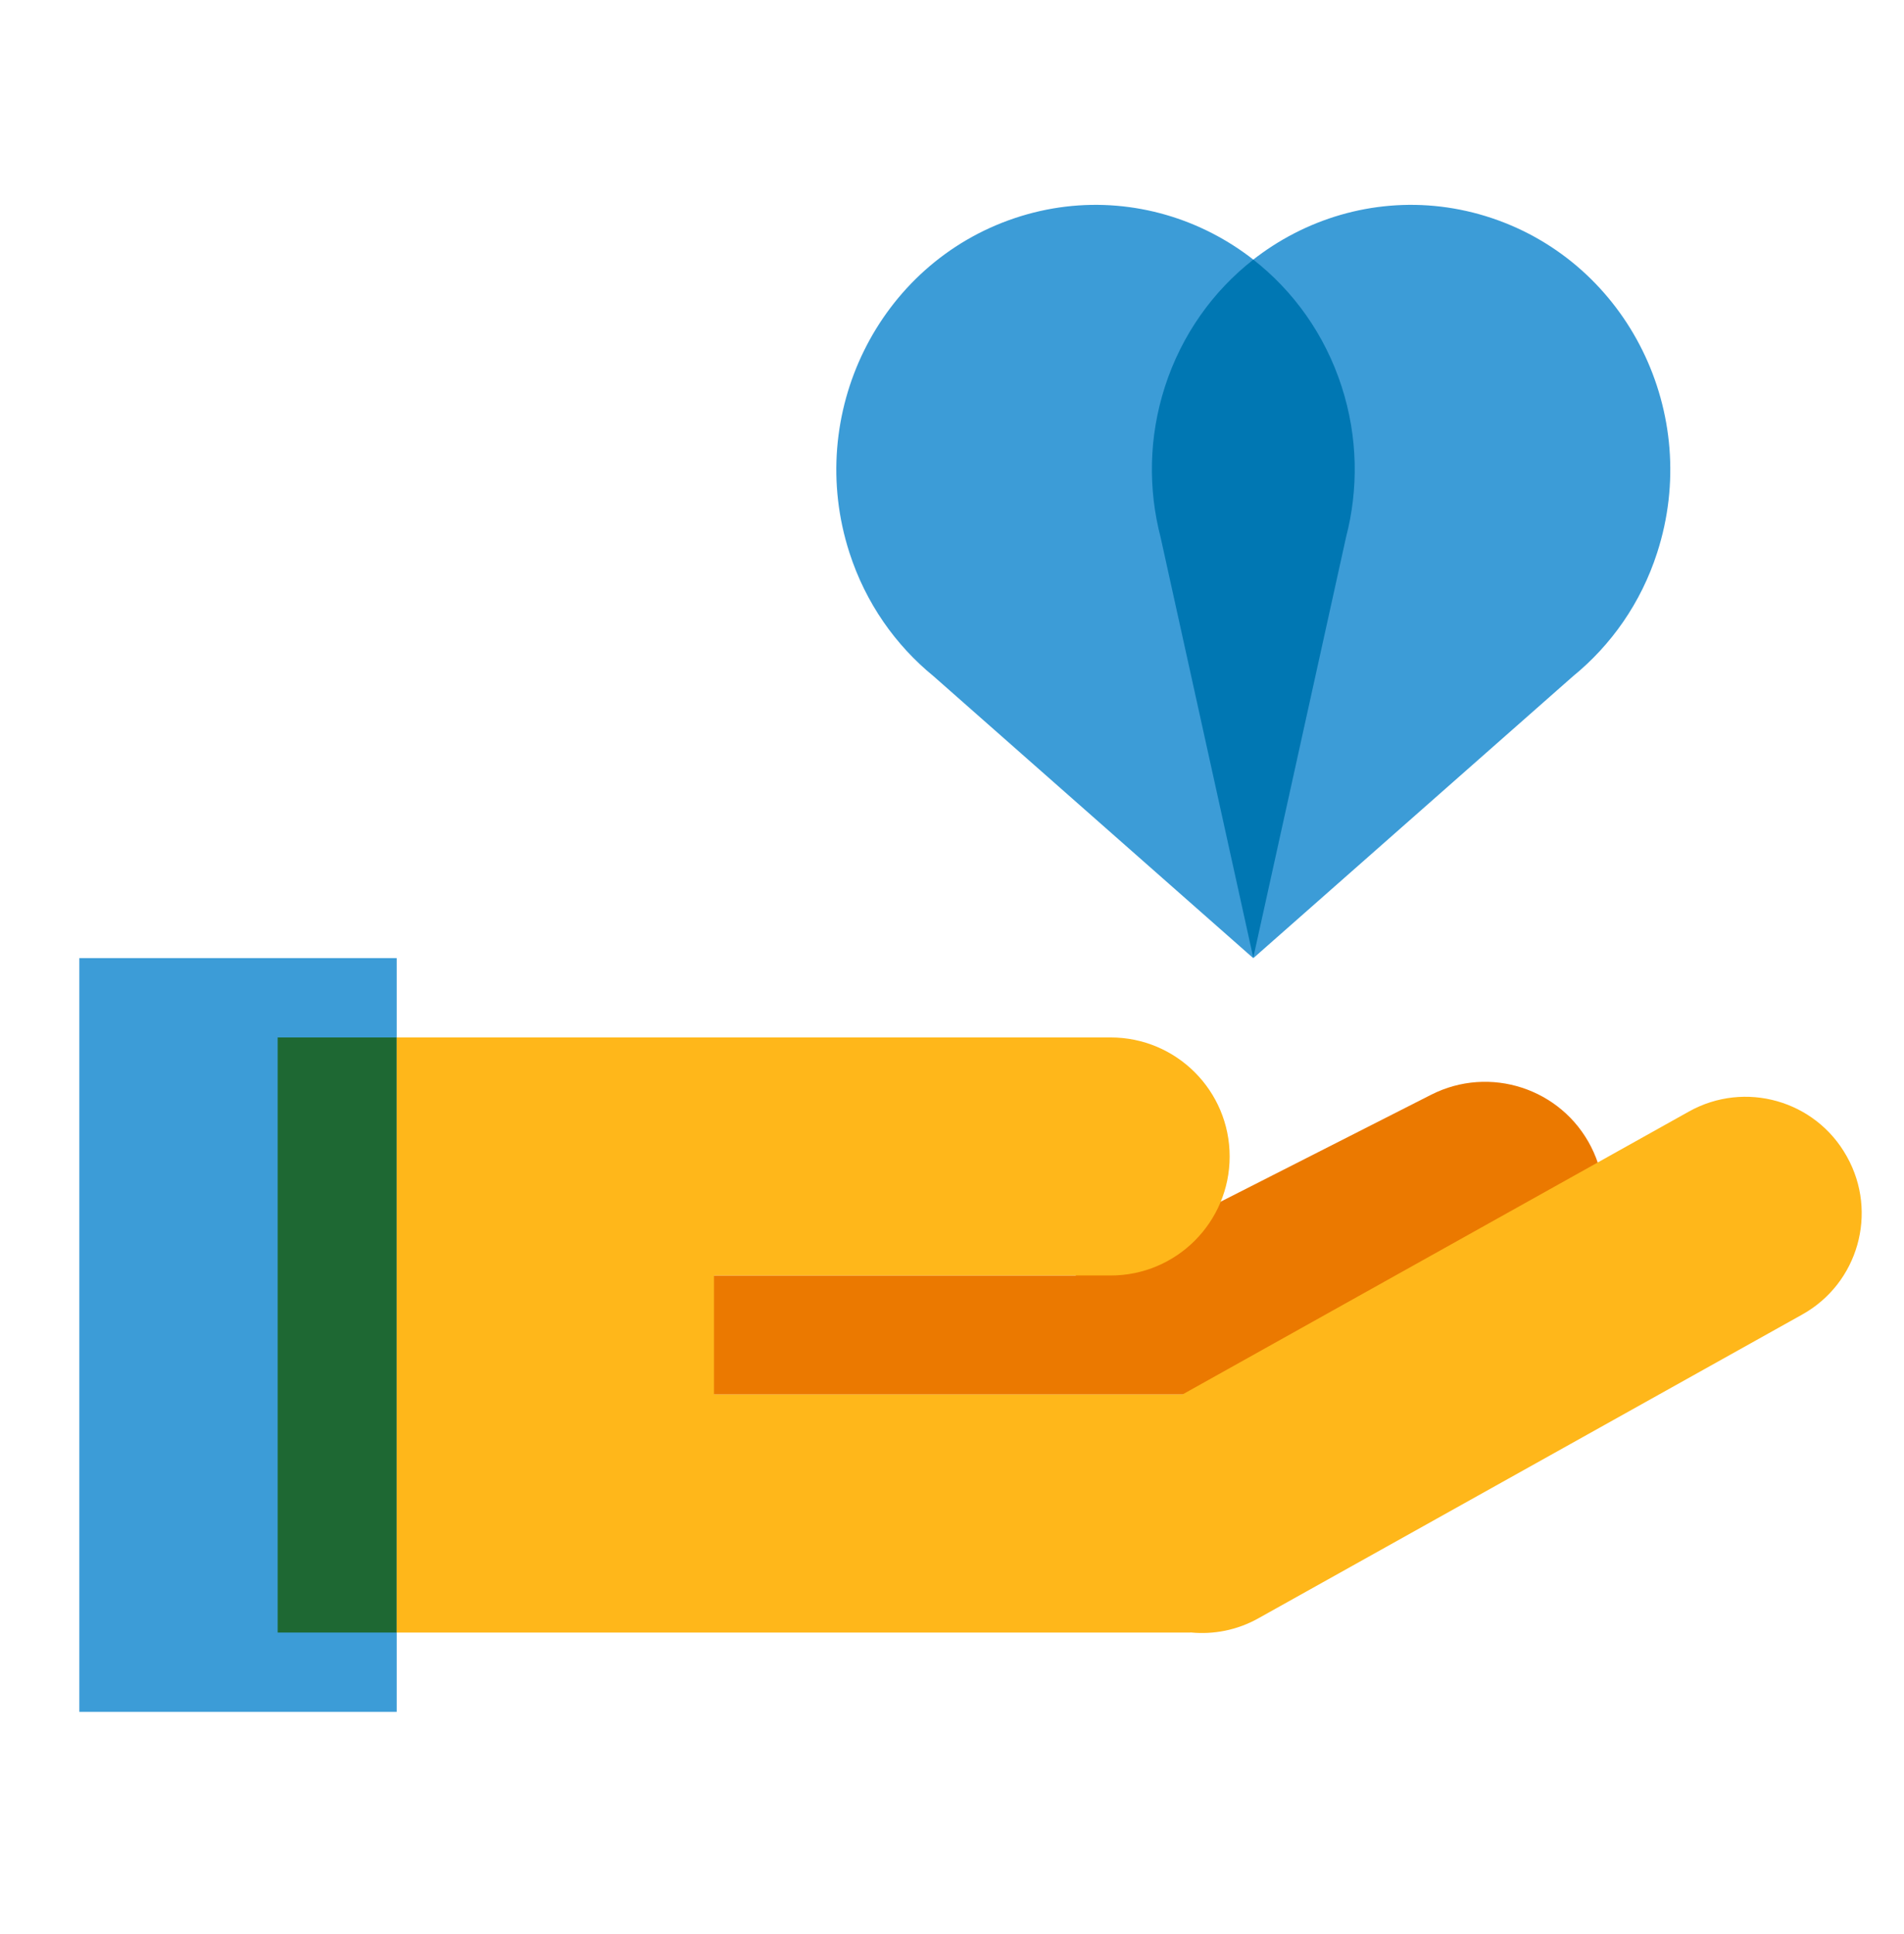
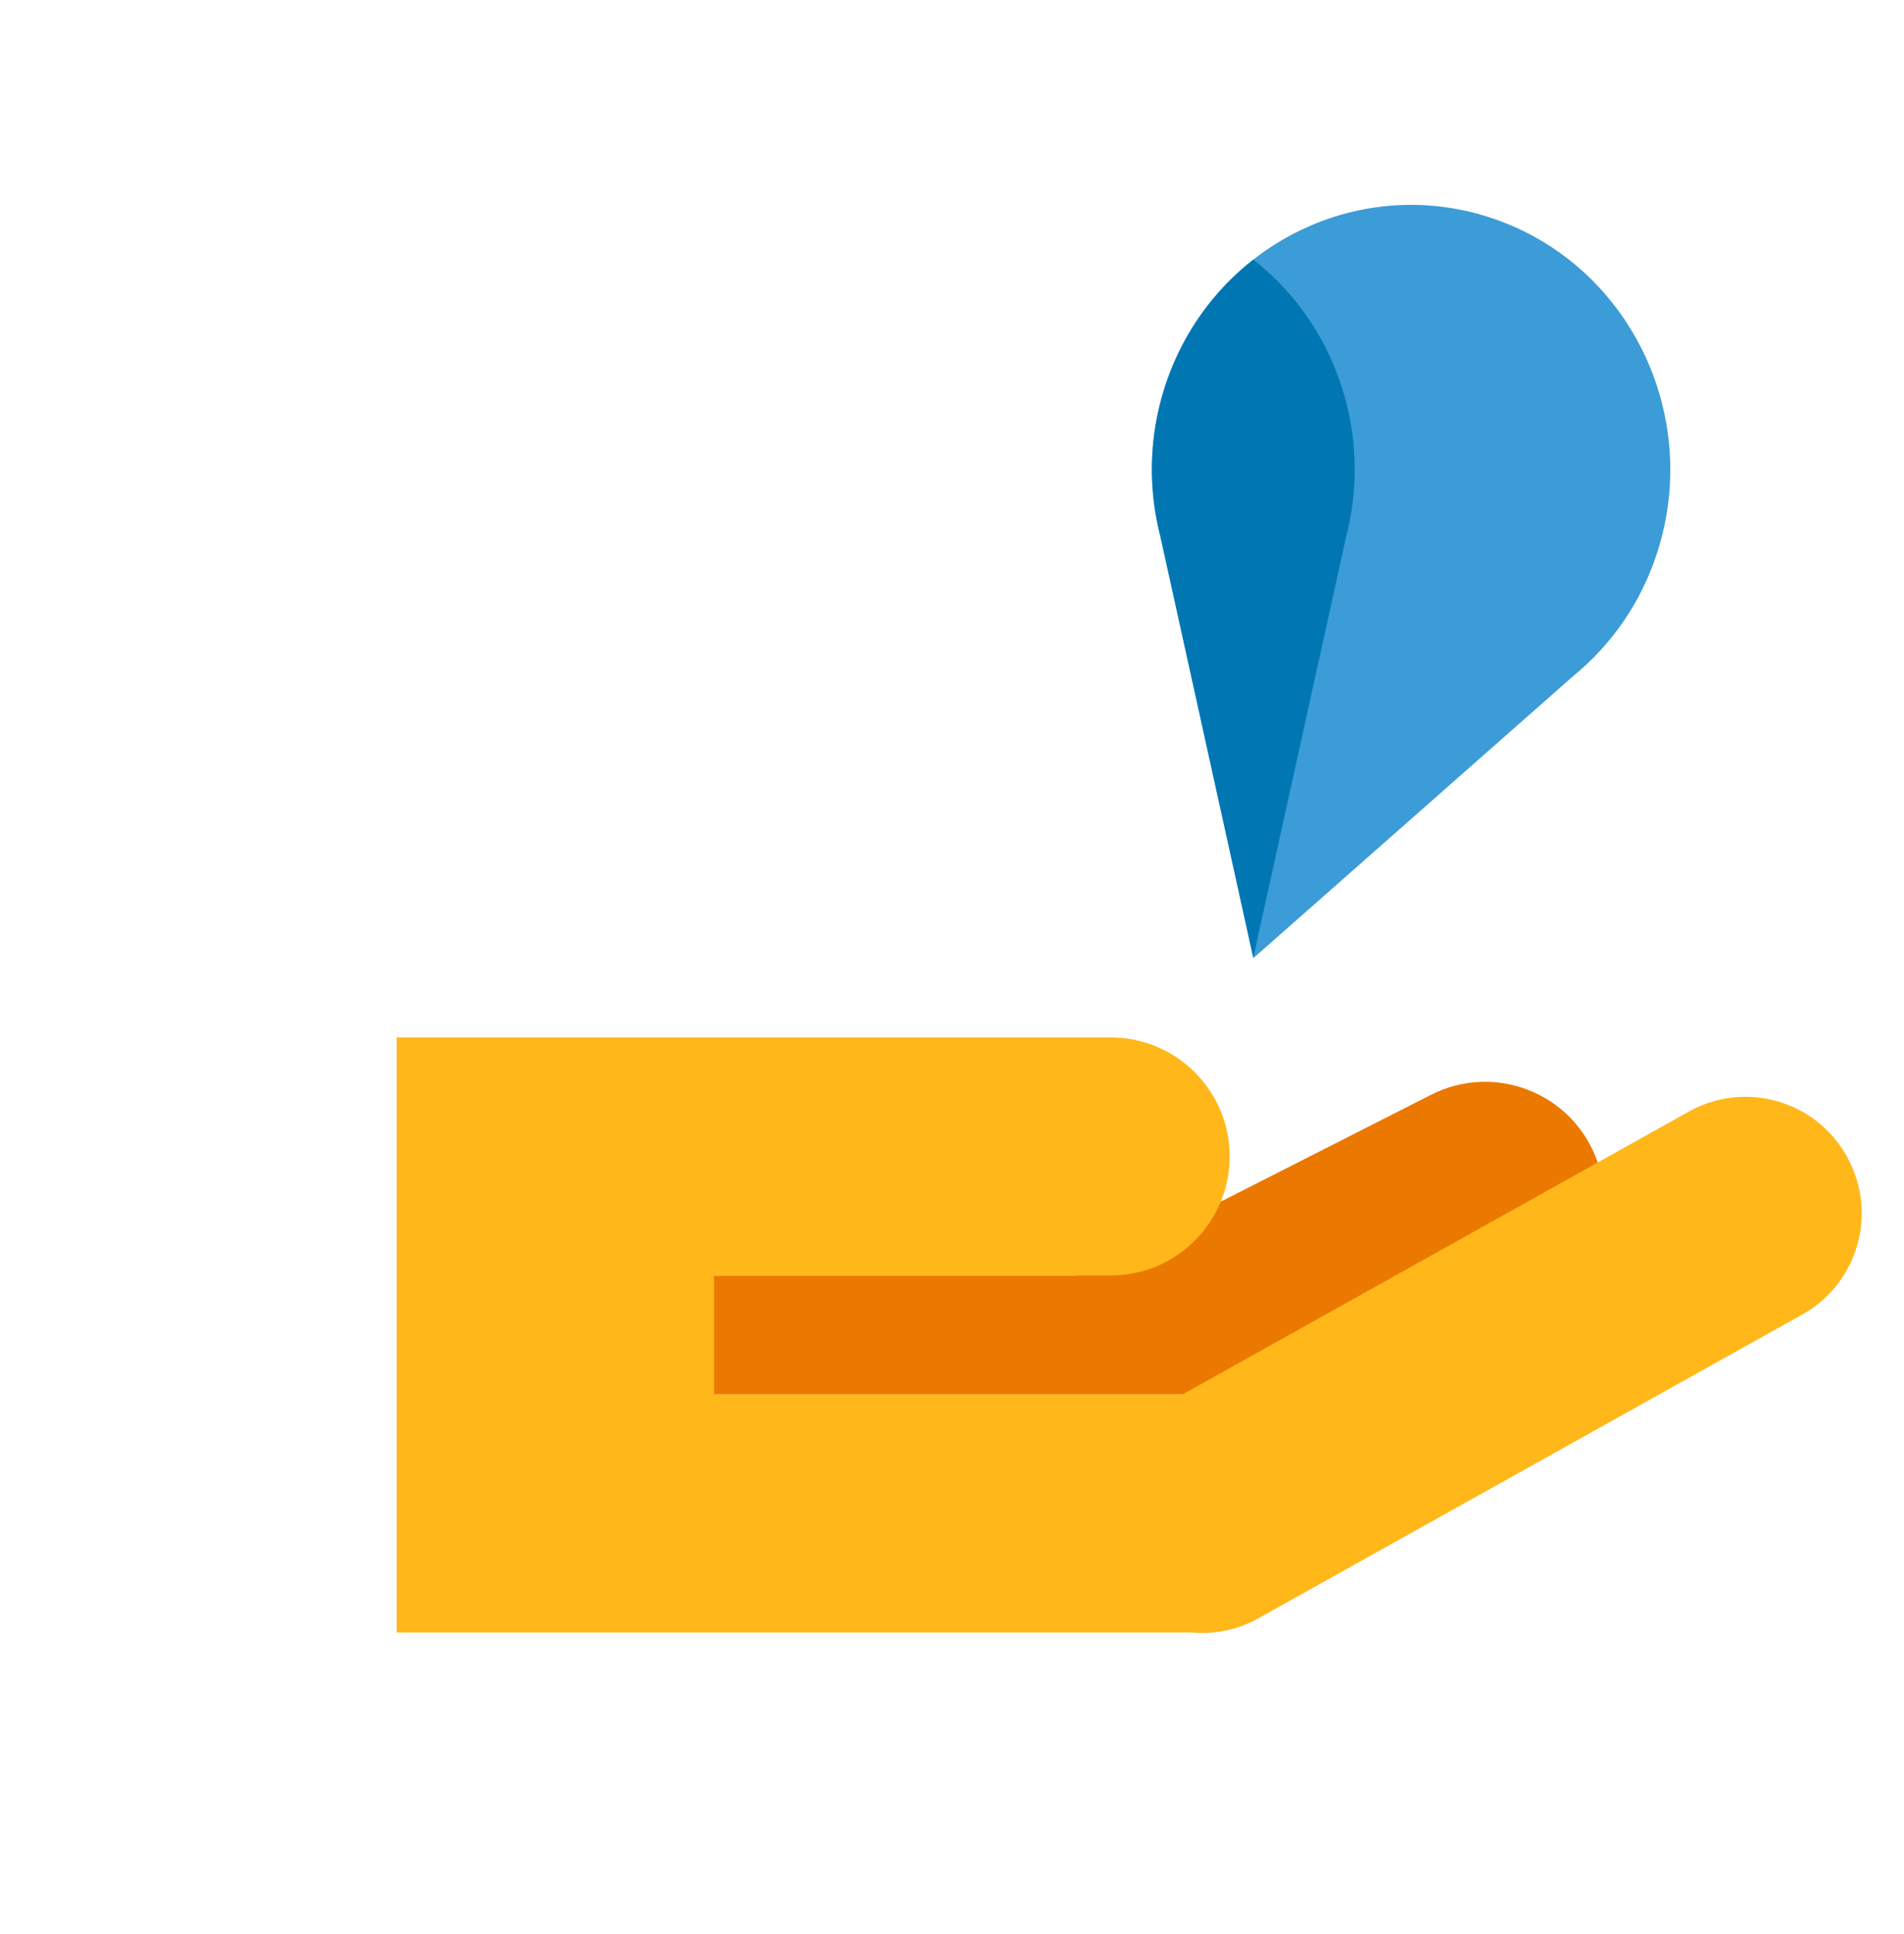
<svg xmlns="http://www.w3.org/2000/svg" width="64" height="65" viewBox="0 0 64 65" fill="none">
  <path d="M53.484 38.546C52.483 36.577 50.076 35.792 48.106 36.792L36.151 42.866H21.375V46.866H45.938L51.728 43.924C53.699 42.924 54.484 40.516 53.484 38.546Z" fill="#EB7900" />
-   <path d="M13.334 32.2H2.667V57.533H13.334V32.2Z" fill="#3C9CD7" />
-   <path d="M13.333 34.867H9.333V54.867H13.333V34.867Z" fill="#1E6833" />
  <path d="M62.084 38.877L62.073 38.858C61.024 36.979 58.65 36.307 56.772 37.356L39.745 46.867H24V42.867H37.333C39.542 42.867 41.333 41.077 41.333 38.867C41.333 36.658 39.542 34.867 37.333 34.867H13.333V54.867H40C40.009 54.867 40.017 54.864 40.025 54.864C40.786 54.938 41.576 54.792 42.294 54.391L60.581 44.178C62.46 43.129 63.132 40.755 62.084 38.877Z" fill="#FFB71A" />
-   <path d="M45.245 18.055C45.663 16.445 45.648 14.699 45.099 13C43.592 8.332 38.666 5.796 34.097 7.335C29.528 8.873 27.045 13.905 28.552 18.573C29.1 20.273 30.105 21.685 31.378 22.725L42.124 32.2L45.245 18.055Z" fill="#3C9CD7" />
  <path d="M39.01 18.055C38.592 16.445 38.607 14.699 39.156 13C40.663 8.332 45.59 5.796 50.159 7.335C54.728 8.873 57.211 13.905 55.704 18.573C55.156 20.273 54.151 21.685 52.877 22.725L42.131 32.2L39.01 18.055Z" fill="#3C9CD7" />
  <path d="M42.127 32.186L45.245 18.055C45.663 16.446 45.648 14.699 45.1 12.999C44.531 11.234 43.471 9.776 42.128 8.726C40.785 9.776 39.725 11.235 39.156 12.999C38.608 14.699 38.593 16.444 39.011 18.055L42.127 32.186Z" fill="#0077B3" />
</svg>